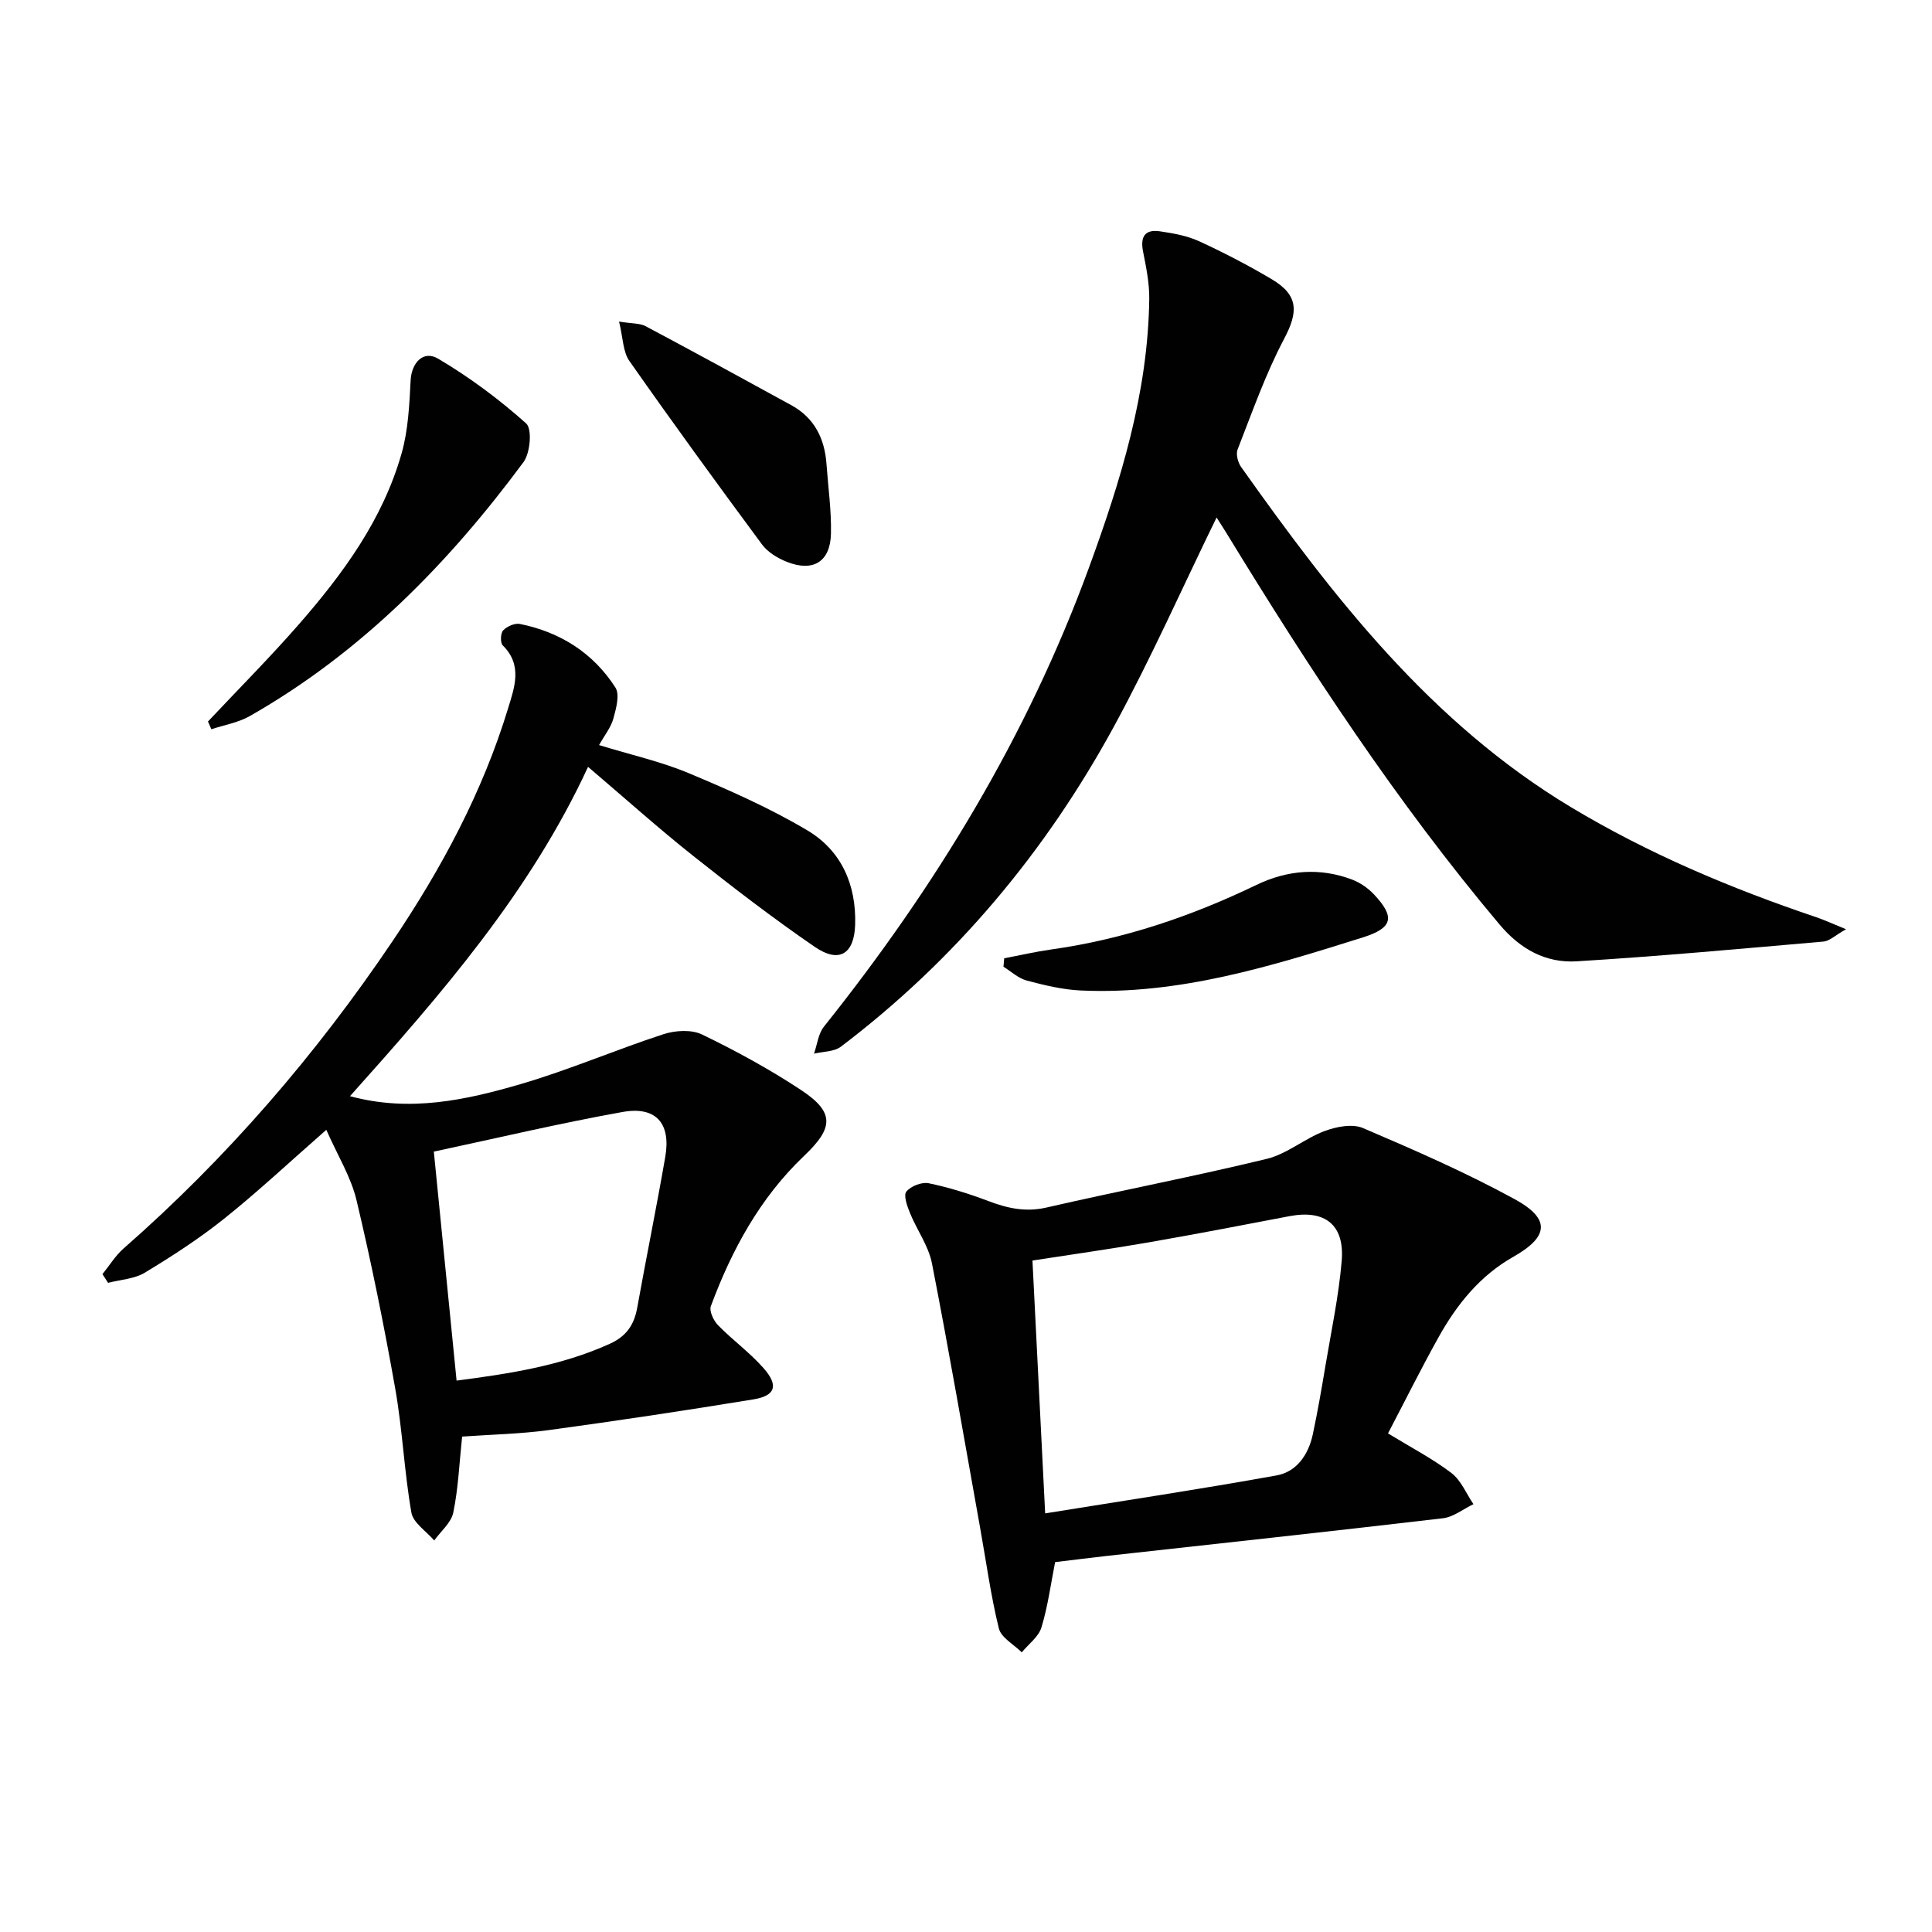
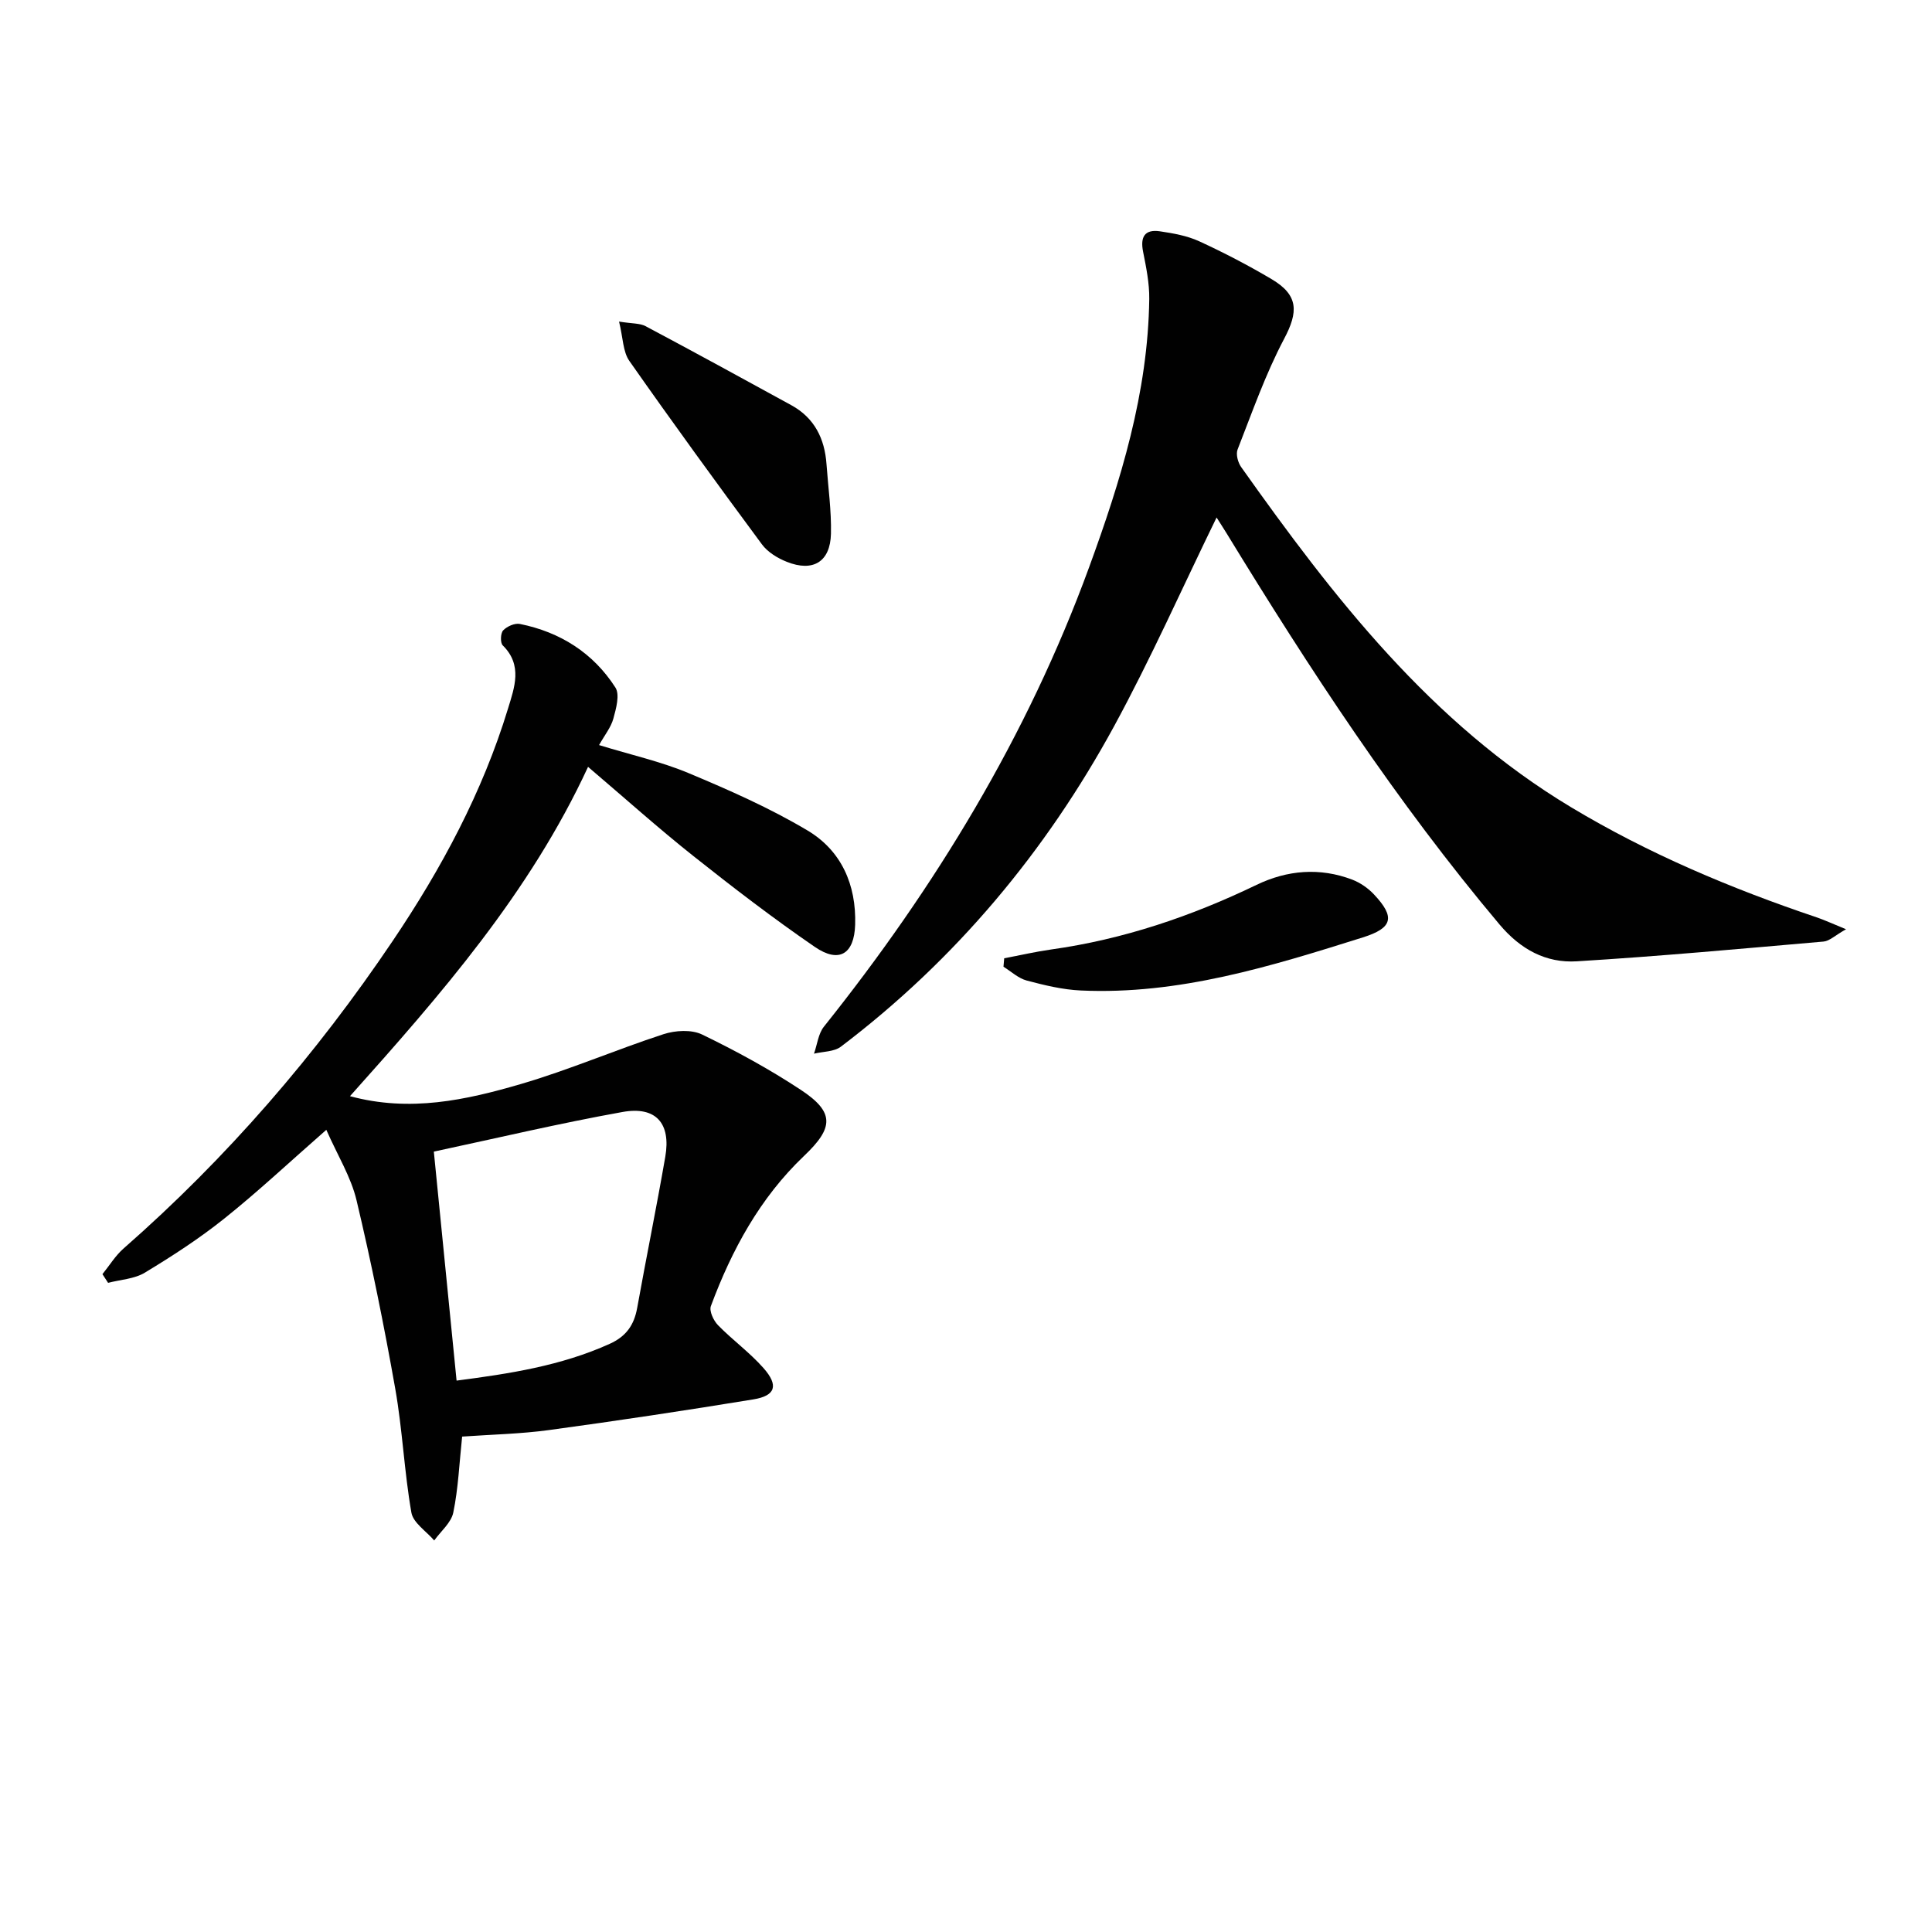
<svg xmlns="http://www.w3.org/2000/svg" enable-background="new 0 0 400 400" viewBox="0 0 400 400">
  <g fill="#010101">
    <path d="m95.68 297.43c-.59 5.55-.8 10.72-1.83 15.72-.43 2.11-2.58 3.87-3.95 5.79-1.64-1.92-4.36-3.65-4.73-5.79-1.48-8.48-1.84-17.16-3.34-25.64-2.31-13.06-4.94-26.08-8.01-38.99-1.15-4.85-3.93-9.31-6.26-14.6-7.65 6.7-14.16 12.81-21.11 18.36-5.17 4.14-10.79 7.78-16.46 11.21-2.17 1.31-5.05 1.44-7.61 2.11-.39-.6-.78-1.2-1.17-1.8 1.45-1.78 2.67-3.82 4.37-5.31 21.42-18.77 39.88-40.16 55.75-63.72 10.05-14.91 18.57-30.74 23.85-48.07 1.32-4.33 3.08-8.97-1.09-13.08-.54-.53-.47-2.51.08-3.1.78-.83 2.4-1.55 3.46-1.34 8.35 1.68 15.18 6 19.78 13.16.95 1.47.15 4.36-.42 6.44-.49 1.8-1.78 3.38-2.96 5.48 6.61 2.03 12.79 3.4 18.55 5.81 8.39 3.51 16.79 7.22 24.59 11.86 7.01 4.17 10.14 11.23 9.88 19.53-.19 6.05-3.31 8.05-8.36 4.58-8.63-5.92-16.95-12.31-25.15-18.82-7.28-5.78-14.21-12-21.79-18.45-12.05 26.07-30.48 47.15-49.29 68.18 12.42 3.37 24.04.8 35.4-2.52 9.98-2.92 19.6-7.08 29.5-10.31 2.45-.8 5.81-1 8.01.07 7.01 3.39 13.91 7.15 20.41 11.44 7.11 4.68 6.8 7.89.67 13.71-9.08 8.64-14.95 19.43-19.27 31.07-.38 1.03.55 3.01 1.48 3.96 3.01 3.08 6.57 5.65 9.41 8.87 3.19 3.61 2.5 5.74-2.1 6.49-14.07 2.3-28.18 4.43-42.31 6.35-5.88.8-11.87.92-17.98 1.35zm-5.86-59c1.6 16.1 3.13 31.56 4.71 47.41 10.9-1.42 21.62-3.05 31.72-7.62 3.42-1.55 5.03-3.9 5.67-7.42 1.88-10.45 4.01-20.85 5.82-31.3 1.2-6.93-1.93-10.53-8.88-9.27-13.04 2.34-25.94 5.4-39.04 8.2z" />
    <path d="m251.88 107.14c-7.14 14.64-13.61 29.23-21.21 43.2-14.17 26.02-32.87 48.39-56.57 66.36-1.41 1.07-3.7 1-5.57 1.45.67-1.89.88-4.13 2.06-5.6 23.09-28.91 42.12-60.18 54.87-95.03 6.57-17.97 12.23-36.23 12.48-55.63.04-3.27-.64-6.57-1.28-9.8-.61-3.06.36-4.66 3.49-4.2 2.75.41 5.61.91 8.1 2.05 5.12 2.35 10.15 4.97 15 7.84 5.63 3.33 5.58 6.78 2.6 12.4-3.85 7.29-6.6 15.17-9.62 22.88-.39.99.07 2.7.74 3.64 19.13 26.99 39.29 52.99 68.29 70.42 16.04 9.64 33.16 16.84 50.84 22.8 1.66.56 3.25 1.31 6.1 2.47-2.29 1.29-3.42 2.44-4.65 2.55-17.02 1.48-34.05 3.05-51.1 4.09-6.38.39-11.64-2.46-16-7.64-21.29-25.3-39.31-52.84-56.5-80.98-.68-1.11-1.4-2.2-2.07-3.27z" />
-     <path d="m218.45 323.42c-.9 4.56-1.5 9.15-2.83 13.52-.59 1.95-2.67 3.45-4.07 5.16-1.64-1.64-4.28-3.03-4.75-4.96-1.69-6.87-2.63-13.92-3.89-20.9-3.27-18.24-6.41-36.5-9.96-54.68-.71-3.63-3.12-6.9-4.55-10.42-.58-1.42-1.38-3.65-.75-4.43.92-1.14 3.2-2.03 4.64-1.73 4.19.87 8.32 2.16 12.33 3.68 3.95 1.5 7.7 2.34 12.03 1.35 15.18-3.49 30.49-6.41 45.62-10.08 4.2-1.02 7.82-4.2 11.95-5.75 2.43-.91 5.76-1.57 7.96-.63 10.64 4.54 21.29 9.19 31.43 14.73 7.49 4.1 7.03 7.78-.31 11.94-6.89 3.9-11.67 9.84-15.44 16.6-3.62 6.49-6.93 13.15-10.49 19.95 4.83 2.95 9.24 5.24 13.13 8.2 2 1.52 3.07 4.26 4.56 6.45-2.1 1.01-4.13 2.66-6.32 2.92-23.25 2.73-46.52 5.24-69.78 7.82-3.45.39-6.9.83-10.51 1.26zm-2.06-10.09c16.24-2.62 32.12-5.01 47.92-7.86 4.2-.76 6.61-4.35 7.5-8.54 1-4.7 1.82-9.44 2.61-14.18 1.21-7.2 2.74-14.38 3.36-21.64.65-7.54-3.46-10.71-10.78-9.32-9.78 1.87-19.56 3.76-29.37 5.46-7.95 1.38-15.95 2.5-23.87 3.73.88 17.46 1.74 34.66 2.63 52.35z" />
-     <path d="m43.06 149.38c6.23-6.63 12.67-13.1 18.66-19.94 9.25-10.57 17.55-21.87 21.44-35.62 1.37-4.83 1.59-10.04 1.86-15.11.19-3.54 2.58-6.28 5.69-4.45 6.48 3.83 12.61 8.39 18.22 13.4 1.28 1.14.86 6.12-.55 8.02-15.58 21.05-33.69 39.49-56.67 52.58-2.39 1.36-5.29 1.84-7.95 2.72-.24-.53-.47-1.07-.7-1.6z" />
+     <path d="m43.06 149.38z" />
    <path d="m128.17 66.58c2.72.44 4.31.32 5.49.95 10.1 5.37 20.14 10.86 30.17 16.36 4.8 2.63 6.92 6.93 7.29 12.23.34 4.8 1.03 9.6.92 14.39-.14 5.81-3.7 7.98-9.14 5.81-1.92-.76-3.97-2.01-5.16-3.63-9.29-12.55-18.47-25.17-27.43-37.95-1.35-1.91-1.31-4.78-2.14-8.16z" />
    <path d="m207.91 198.4c3.24-.61 6.46-1.36 9.72-1.82 14.93-2.09 28.98-6.85 42.53-13.38 6.34-3.06 13.09-3.64 19.81-1.08 1.64.63 3.25 1.74 4.46 3.02 4.49 4.75 3.93 6.99-2.27 8.94-19.02 5.98-38.08 11.92-58.39 10.99-3.76-.17-7.54-1.09-11.2-2.06-1.73-.46-3.22-1.87-4.81-2.86.05-.58.1-1.16.15-1.75z" />
  </g>
</svg>